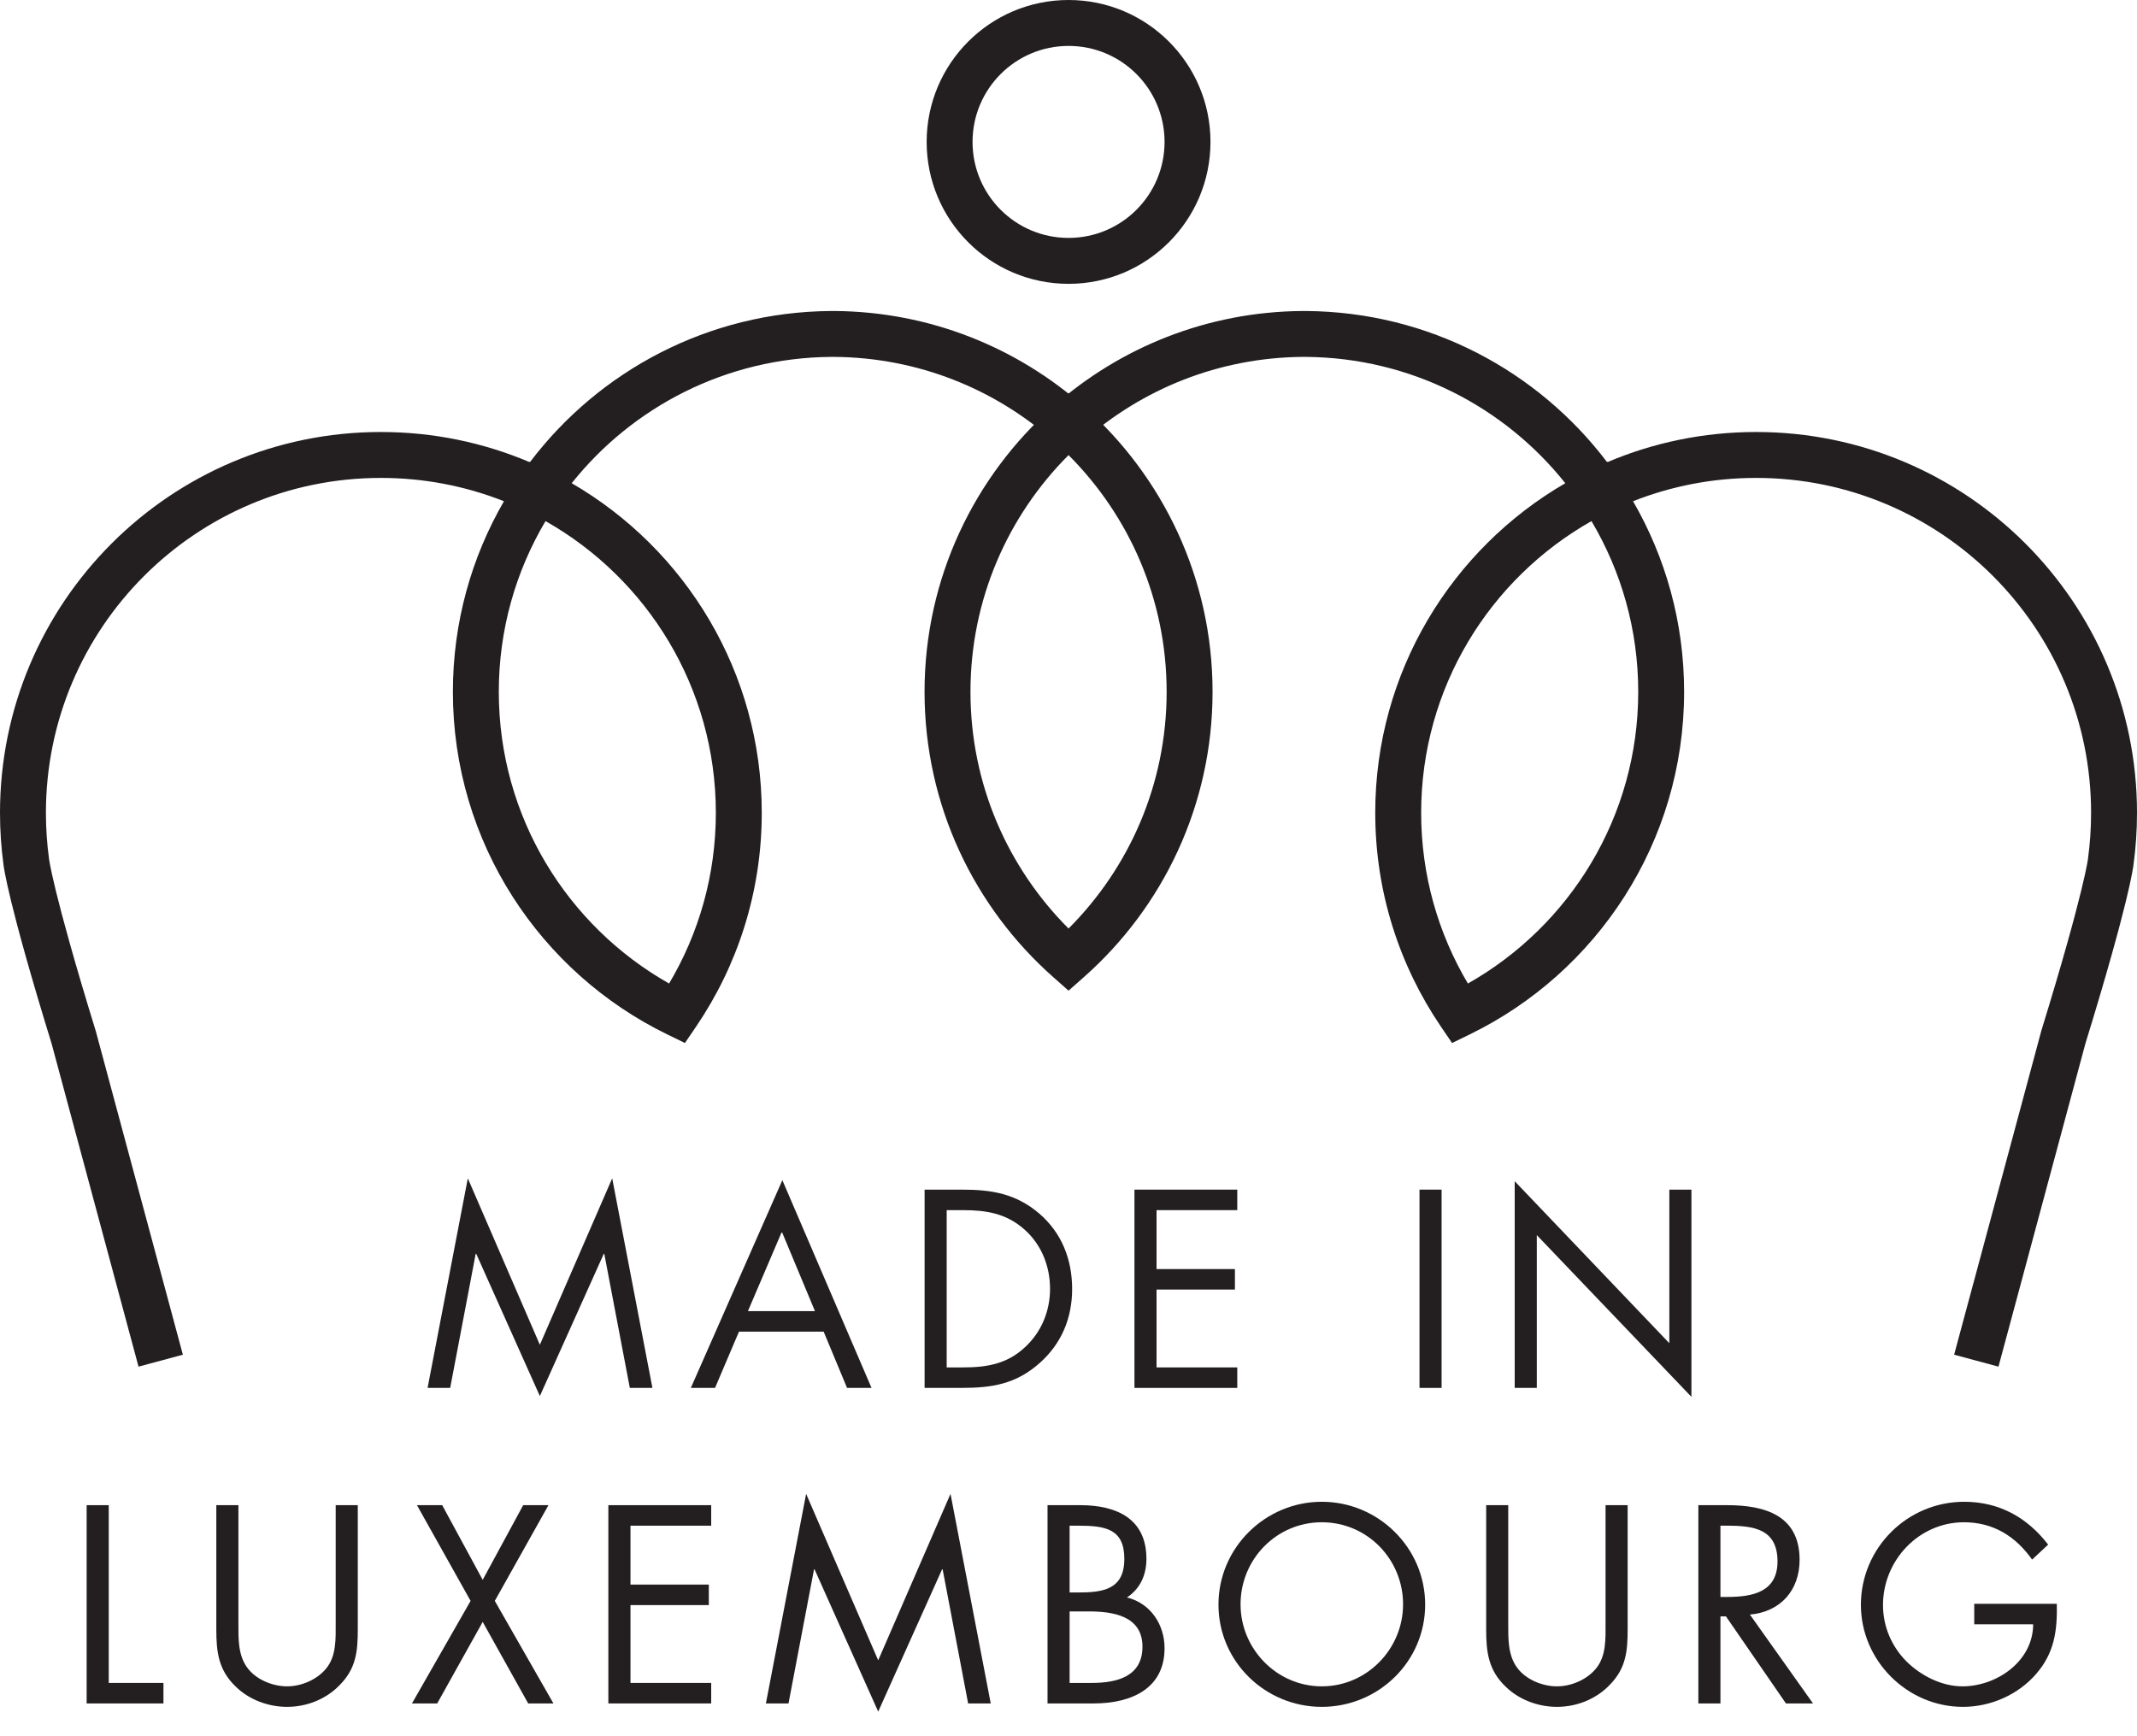
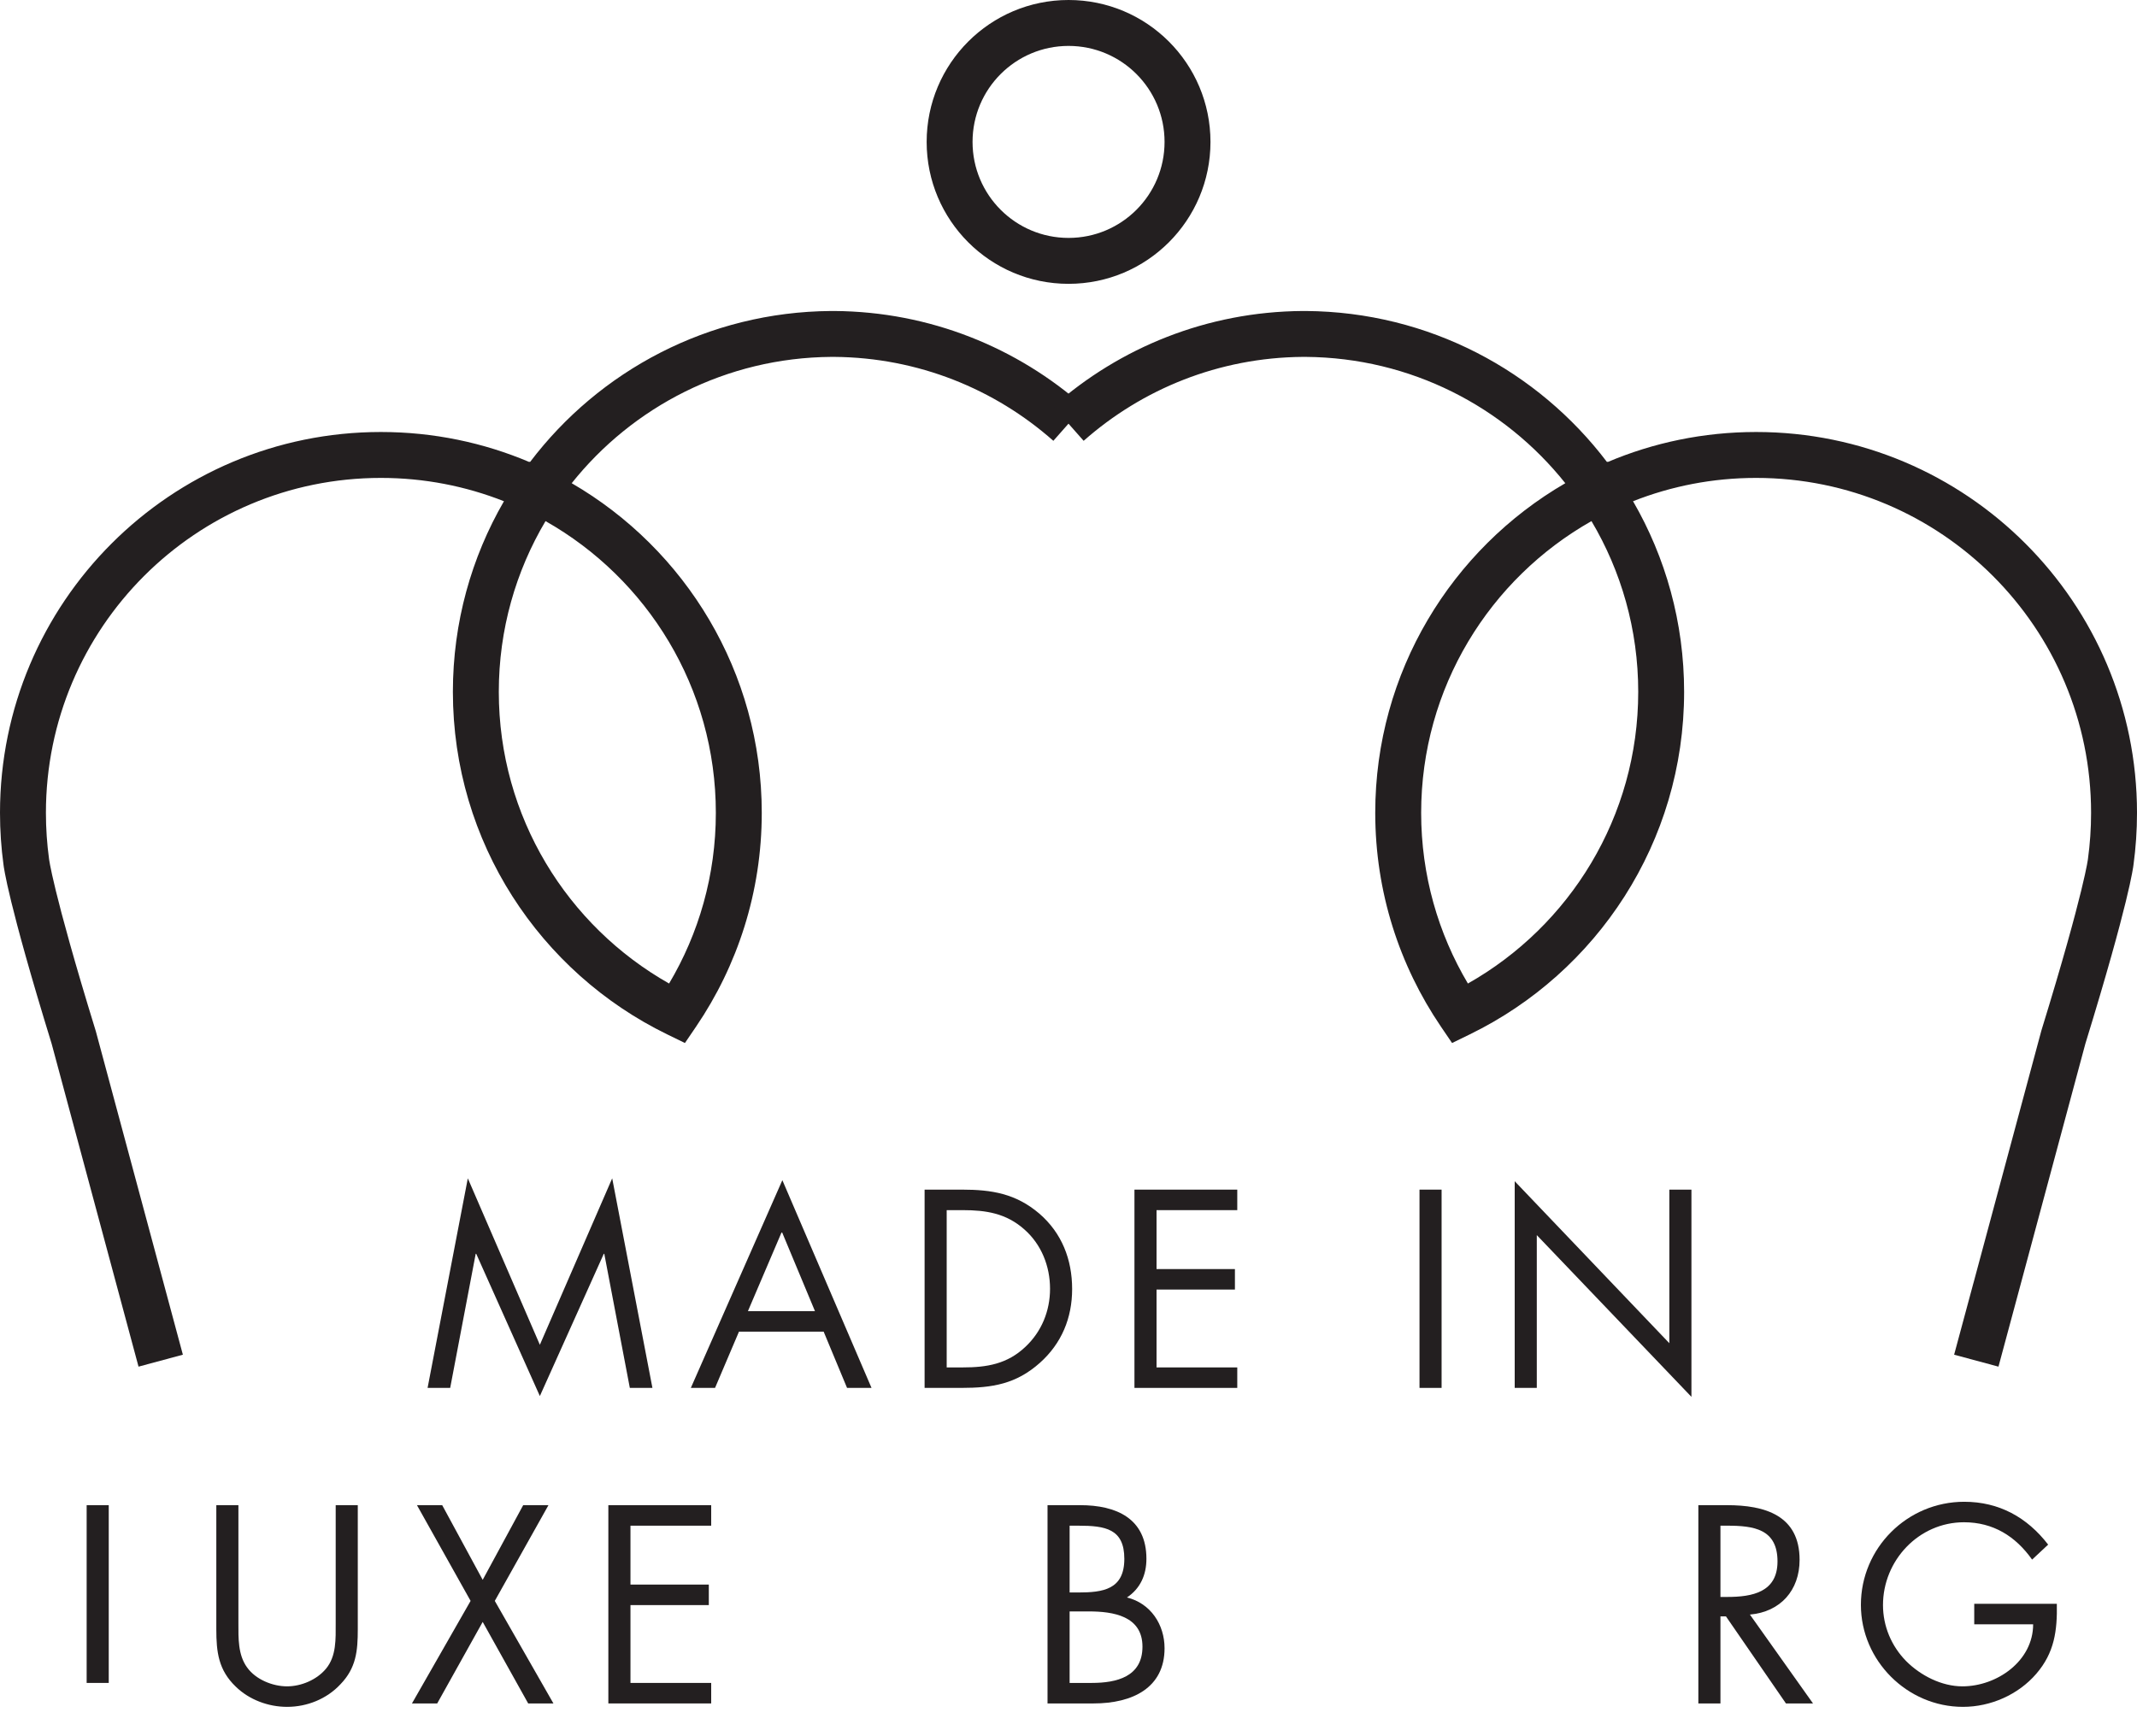
<svg xmlns="http://www.w3.org/2000/svg" width="80" height="65" viewBox="0 0 80 65" fill="none">
  <path d="M17.513 44.114L20.21 50.346L22.918 44.114L24.424 51.96H23.578L22.622 46.94H22.603L20.21 52.265L17.828 46.94H17.808L16.853 51.96H16.007L17.513 44.114Z" fill="#231F20" />
  <path d="M29.269 46.113L27.999 49.086H30.509L29.269 46.113ZM27.664 49.854L26.768 51.96H25.862L29.288 44.183L32.626 51.96H31.71L30.834 49.854H27.664Z" fill="#231F20" />
  <path d="M36.041 51.193C36.947 51.193 37.705 51.065 38.384 50.425C38.994 49.854 39.309 49.076 39.309 48.249C39.309 47.402 38.984 46.585 38.344 46.024C37.665 45.423 36.917 45.305 36.041 45.305H35.44V51.193H36.041ZM34.613 44.537H36.011C37.124 44.537 38.029 44.685 38.906 45.433C39.752 46.162 40.136 47.156 40.136 48.259C40.136 49.342 39.742 50.297 38.925 51.025C38.039 51.813 37.153 51.96 35.992 51.96H34.613V44.537Z" fill="#231F20" />
  <path d="M42.469 44.537H46.318V45.305H43.296V47.511H46.23V48.278H43.296V51.193H46.318V51.96H42.469V44.537Z" fill="#231F20" />
  <path d="M53.967 51.96H53.14V44.537H53.967V51.96Z" fill="#231F20" />
  <path d="M56.704 44.222L62.493 50.287V44.537H63.32V52.295L57.531 46.24V51.96H56.704V44.222Z" fill="#231F20" />
-   <path d="M4.071 63.005H6.119V63.773H3.244V56.35H4.071V63.005Z" fill="#231F20" />
+   <path d="M4.071 63.005H6.119H3.244V56.35H4.071V63.005Z" fill="#231F20" />
  <path d="M8.925 60.771C8.925 61.322 8.905 61.952 9.25 62.425C9.574 62.878 10.204 63.133 10.746 63.133C11.277 63.133 11.858 62.888 12.203 62.474C12.597 62.001 12.567 61.352 12.567 60.771V56.35H13.394V60.997C13.394 61.804 13.335 62.444 12.745 63.055C12.232 63.606 11.494 63.901 10.746 63.901C10.047 63.901 9.328 63.636 8.826 63.144C8.176 62.523 8.098 61.844 8.098 60.997V56.35H8.925V60.771Z" fill="#231F20" />
  <path d="M15.609 56.35H16.554L18.07 59.146L19.586 56.35H20.532L18.523 59.934L20.718 63.773H19.773L18.07 60.721L16.367 63.773H15.422L17.617 59.934L15.609 56.35Z" fill="#231F20" />
  <path d="M22.774 56.35H26.624V57.118H23.602V59.323H26.535V60.091H23.602V63.005H26.624V63.773H22.774V56.35Z" fill="#231F20" />
-   <path d="M30.178 55.927L32.876 62.159L35.583 55.927L37.089 63.773H36.243L35.288 58.752H35.268L32.876 64.079L30.493 58.752H30.474L29.518 63.773H28.672L30.178 55.927Z" fill="#231F20" />
  <path d="M40.042 63.005H40.869C41.794 63.005 42.769 62.779 42.769 61.647C42.769 60.495 41.666 60.328 40.761 60.328H40.042V63.005ZM40.042 59.619H40.357C41.292 59.619 42.09 59.511 42.09 58.359C42.09 57.236 41.381 57.118 40.367 57.118H40.042V59.619ZM39.215 56.35H40.436C41.785 56.35 42.917 56.843 42.917 58.359C42.917 58.959 42.69 59.471 42.188 59.806C43.074 60.023 43.596 60.82 43.596 61.706C43.596 63.183 42.405 63.773 40.938 63.773H39.215V56.35Z" fill="#231F20" />
-   <path d="M46.441 60.062C46.441 61.736 47.8 63.133 49.483 63.133C51.167 63.133 52.525 61.736 52.525 60.062C52.525 58.379 51.186 56.99 49.483 56.99C47.78 56.99 46.441 58.379 46.441 60.062ZM53.352 60.072C53.352 62.208 51.6 63.901 49.483 63.901C47.366 63.901 45.614 62.208 45.614 60.072C45.614 57.945 47.366 56.223 49.483 56.223C51.6 56.223 53.352 57.945 53.352 60.072Z" fill="#231F20" />
-   <path d="M56.462 60.771C56.462 61.322 56.443 61.952 56.788 62.425C57.112 62.878 57.743 63.133 58.284 63.133C58.816 63.133 59.396 62.888 59.741 62.474C60.135 62.001 60.105 61.352 60.105 60.771V56.35H60.932V60.997C60.932 61.804 60.873 62.444 60.283 63.055C59.77 63.606 59.032 63.901 58.284 63.901C57.585 63.901 56.866 63.636 56.364 63.144C55.715 62.523 55.636 61.844 55.636 60.997V56.35H56.462V60.771Z" fill="#231F20" />
  <path d="M64.406 59.786H64.662C65.597 59.786 66.542 59.609 66.542 58.457C66.542 57.236 65.647 57.118 64.652 57.118H64.406V59.786ZM64.406 63.773H63.579V56.35H64.652C66.06 56.35 67.369 56.724 67.369 58.398C67.369 59.54 66.65 60.347 65.509 60.446L67.871 63.773H66.858L64.613 60.515H64.406V63.773Z" fill="#231F20" />
  <path d="M76.999 60.042C77.018 61.047 76.91 61.873 76.231 62.661C75.552 63.449 74.518 63.901 73.484 63.901C71.397 63.901 69.664 62.169 69.664 60.082C69.664 57.955 71.397 56.223 73.533 56.223C74.833 56.223 75.886 56.803 76.674 57.827L76.073 58.388C75.453 57.512 74.616 56.99 73.523 56.99C71.83 56.99 70.491 58.418 70.491 60.091C70.491 60.879 70.806 61.627 71.358 62.188C71.899 62.73 72.687 63.133 73.464 63.133C74.754 63.133 76.112 62.188 76.112 60.81H73.907V60.042H76.999Z" fill="#231F20" />
  <path fill-rule="evenodd" clip-rule="evenodd" d="M3.586 38.602L3.581 38.587C2.762 35.929 2.324 34.304 2.091 33.351C1.974 32.874 1.91 32.569 1.875 32.387C1.858 32.296 1.848 32.238 1.843 32.205C1.841 32.189 1.839 32.18 1.839 32.176C1.839 32.176 1.839 32.175 1.839 32.175C1.839 32.174 1.838 32.173 1.839 32.174L1.839 32.175L1.838 32.169L1.836 32.156C1.759 31.593 1.719 31.017 1.719 30.431C1.719 23.506 7.333 17.892 14.259 17.892C15.887 17.892 17.44 18.202 18.866 18.765C17.65 20.864 16.954 23.301 16.954 25.9C16.954 31.538 20.227 36.409 24.972 38.722L25.641 39.048L26.059 38.433C27.609 36.151 28.517 33.397 28.517 30.431C28.517 25.159 25.654 20.557 21.402 18.09C23.683 15.229 27.186 13.39 31.121 13.361H31.229C34.375 13.385 37.243 14.567 39.433 16.503L40.571 15.215C38.082 13.015 34.817 11.668 31.239 11.643L31.236 11.643H31.115L31.112 11.643C26.512 11.675 22.43 13.885 19.847 17.291L19.828 17.282L19.818 17.298C18.109 16.573 16.23 16.173 14.259 16.173C6.384 16.173 0 22.557 0 30.431C0 31.093 0.045 31.744 0.132 32.381C0.133 32.387 0.134 32.393 0.135 32.4C0.137 32.417 0.14 32.439 0.144 32.467C0.153 32.522 0.166 32.601 0.187 32.709C0.228 32.925 0.299 33.261 0.421 33.759C0.664 34.753 1.111 36.408 1.934 39.078L5.186 51.164L6.846 50.717L3.586 38.602ZM20.422 19.509C24.23 21.663 26.798 25.748 26.798 30.431C26.798 32.767 26.159 34.95 25.048 36.821C21.24 34.667 18.673 30.583 18.673 25.9C18.673 23.565 19.311 21.381 20.422 19.509Z" fill="#231F20" />
  <path fill-rule="evenodd" clip-rule="evenodd" d="M73.881 48.018L73.154 50.717L74.814 51.164L75.541 48.465L75.541 48.465L78.066 39.078C78.888 36.408 79.336 34.753 79.579 33.759C79.701 33.261 79.772 32.925 79.813 32.709C79.834 32.601 79.847 32.522 79.856 32.467C79.86 32.439 79.863 32.417 79.865 32.4C79.866 32.393 79.867 32.387 79.868 32.382C79.955 31.743 80 31.093 80 30.431C80 22.557 73.616 16.173 65.741 16.173C63.77 16.173 61.892 16.573 60.182 17.298L60.172 17.282L60.154 17.291C57.57 13.885 53.489 11.675 48.888 11.643L48.885 11.643H48.764L48.761 11.643C45.183 11.668 41.918 13.015 39.429 15.215L40.567 16.503C42.757 14.567 45.625 13.385 48.771 13.361H48.879C52.814 13.39 56.317 15.229 58.598 18.09C54.346 20.557 51.483 25.159 51.483 30.431C51.483 33.397 52.391 36.151 53.941 38.433L54.359 39.048L55.028 38.722C59.773 36.409 63.046 31.538 63.046 25.9C63.046 23.301 62.35 20.864 61.134 18.765C62.56 18.201 64.114 17.892 65.741 17.892C72.667 17.892 78.281 23.506 78.281 30.431C78.281 31.017 78.241 31.593 78.164 32.156L78.162 32.169L78.161 32.174L78.161 32.174L78.161 32.175C78.161 32.176 78.161 32.176 78.161 32.176C78.16 32.18 78.159 32.189 78.157 32.205C78.152 32.238 78.142 32.297 78.125 32.387C78.09 32.569 78.026 32.874 77.909 33.351C77.676 34.304 77.238 35.929 76.419 38.587L76.415 38.602L73.882 48.018L73.881 48.018ZM59.578 19.509C60.689 21.381 61.328 23.565 61.328 25.9C61.328 30.583 58.76 34.667 54.952 36.821C53.841 34.95 53.202 32.767 53.202 30.431C53.202 25.748 55.77 21.663 59.578 19.509Z" fill="#231F20" />
  <path fill-rule="evenodd" clip-rule="evenodd" d="M34.69 5.313C34.69 8.247 37.068 10.626 40.002 10.626C42.936 10.626 45.315 8.247 45.315 5.313C45.315 2.379 42.936 2.07026e-05 40.002 2.07026e-05C37.068 2.07026e-05 34.69 2.379 34.69 5.313ZM40.002 8.907C38.017 8.907 36.408 7.298 36.408 5.313C36.408 3.328 38.017 1.719 40.002 1.719C41.987 1.719 43.596 3.328 43.596 5.313C43.596 7.298 41.987 8.907 40.002 8.907Z" fill="#231F20" />
-   <path fill-rule="evenodd" clip-rule="evenodd" d="M40.002 37.088L40.571 36.585C43.526 33.974 45.393 30.156 45.393 25.9C45.393 21.644 43.526 17.826 40.571 15.215L40.002 14.712L39.433 15.215C36.479 17.826 34.611 21.644 34.611 25.9C34.611 30.156 36.479 33.974 39.433 36.585L40.002 37.088ZM40.002 34.762C37.733 32.492 36.33 29.361 36.33 25.9C36.33 22.439 37.733 19.308 40.002 17.038C42.271 19.308 43.674 22.439 43.674 25.9C43.674 29.361 42.271 32.492 40.002 34.762Z" fill="#231F20" />
</svg>